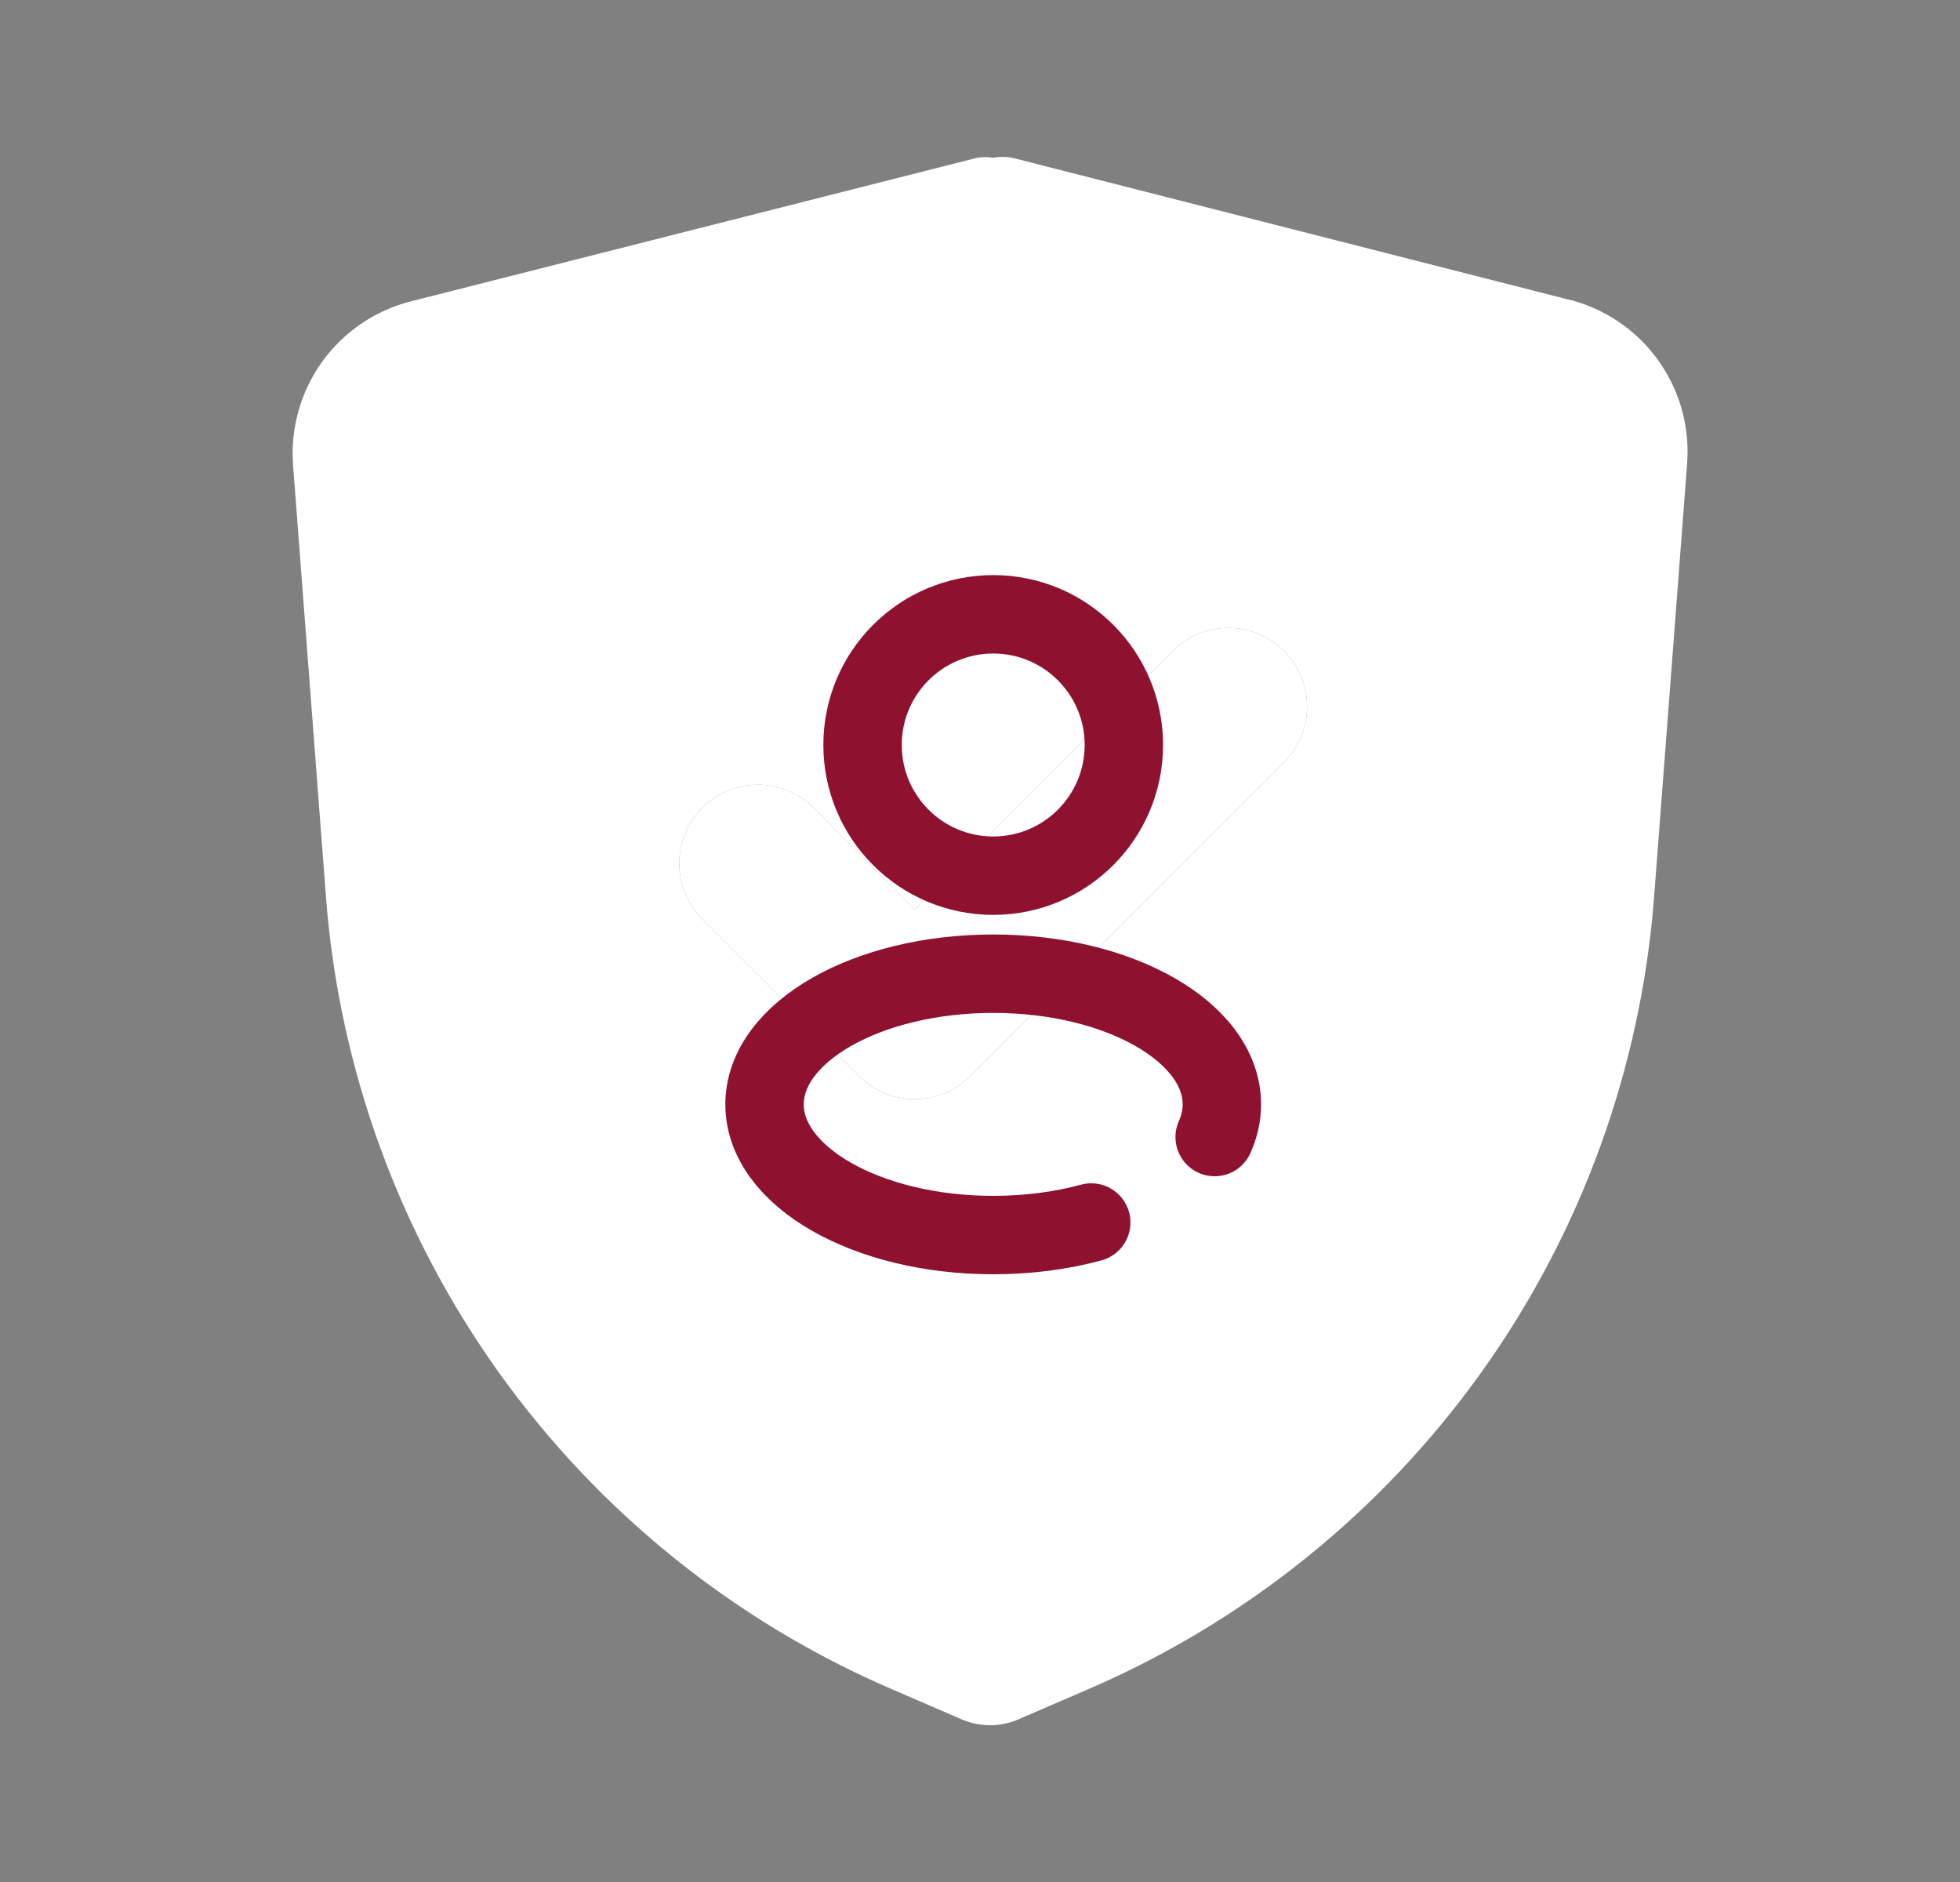
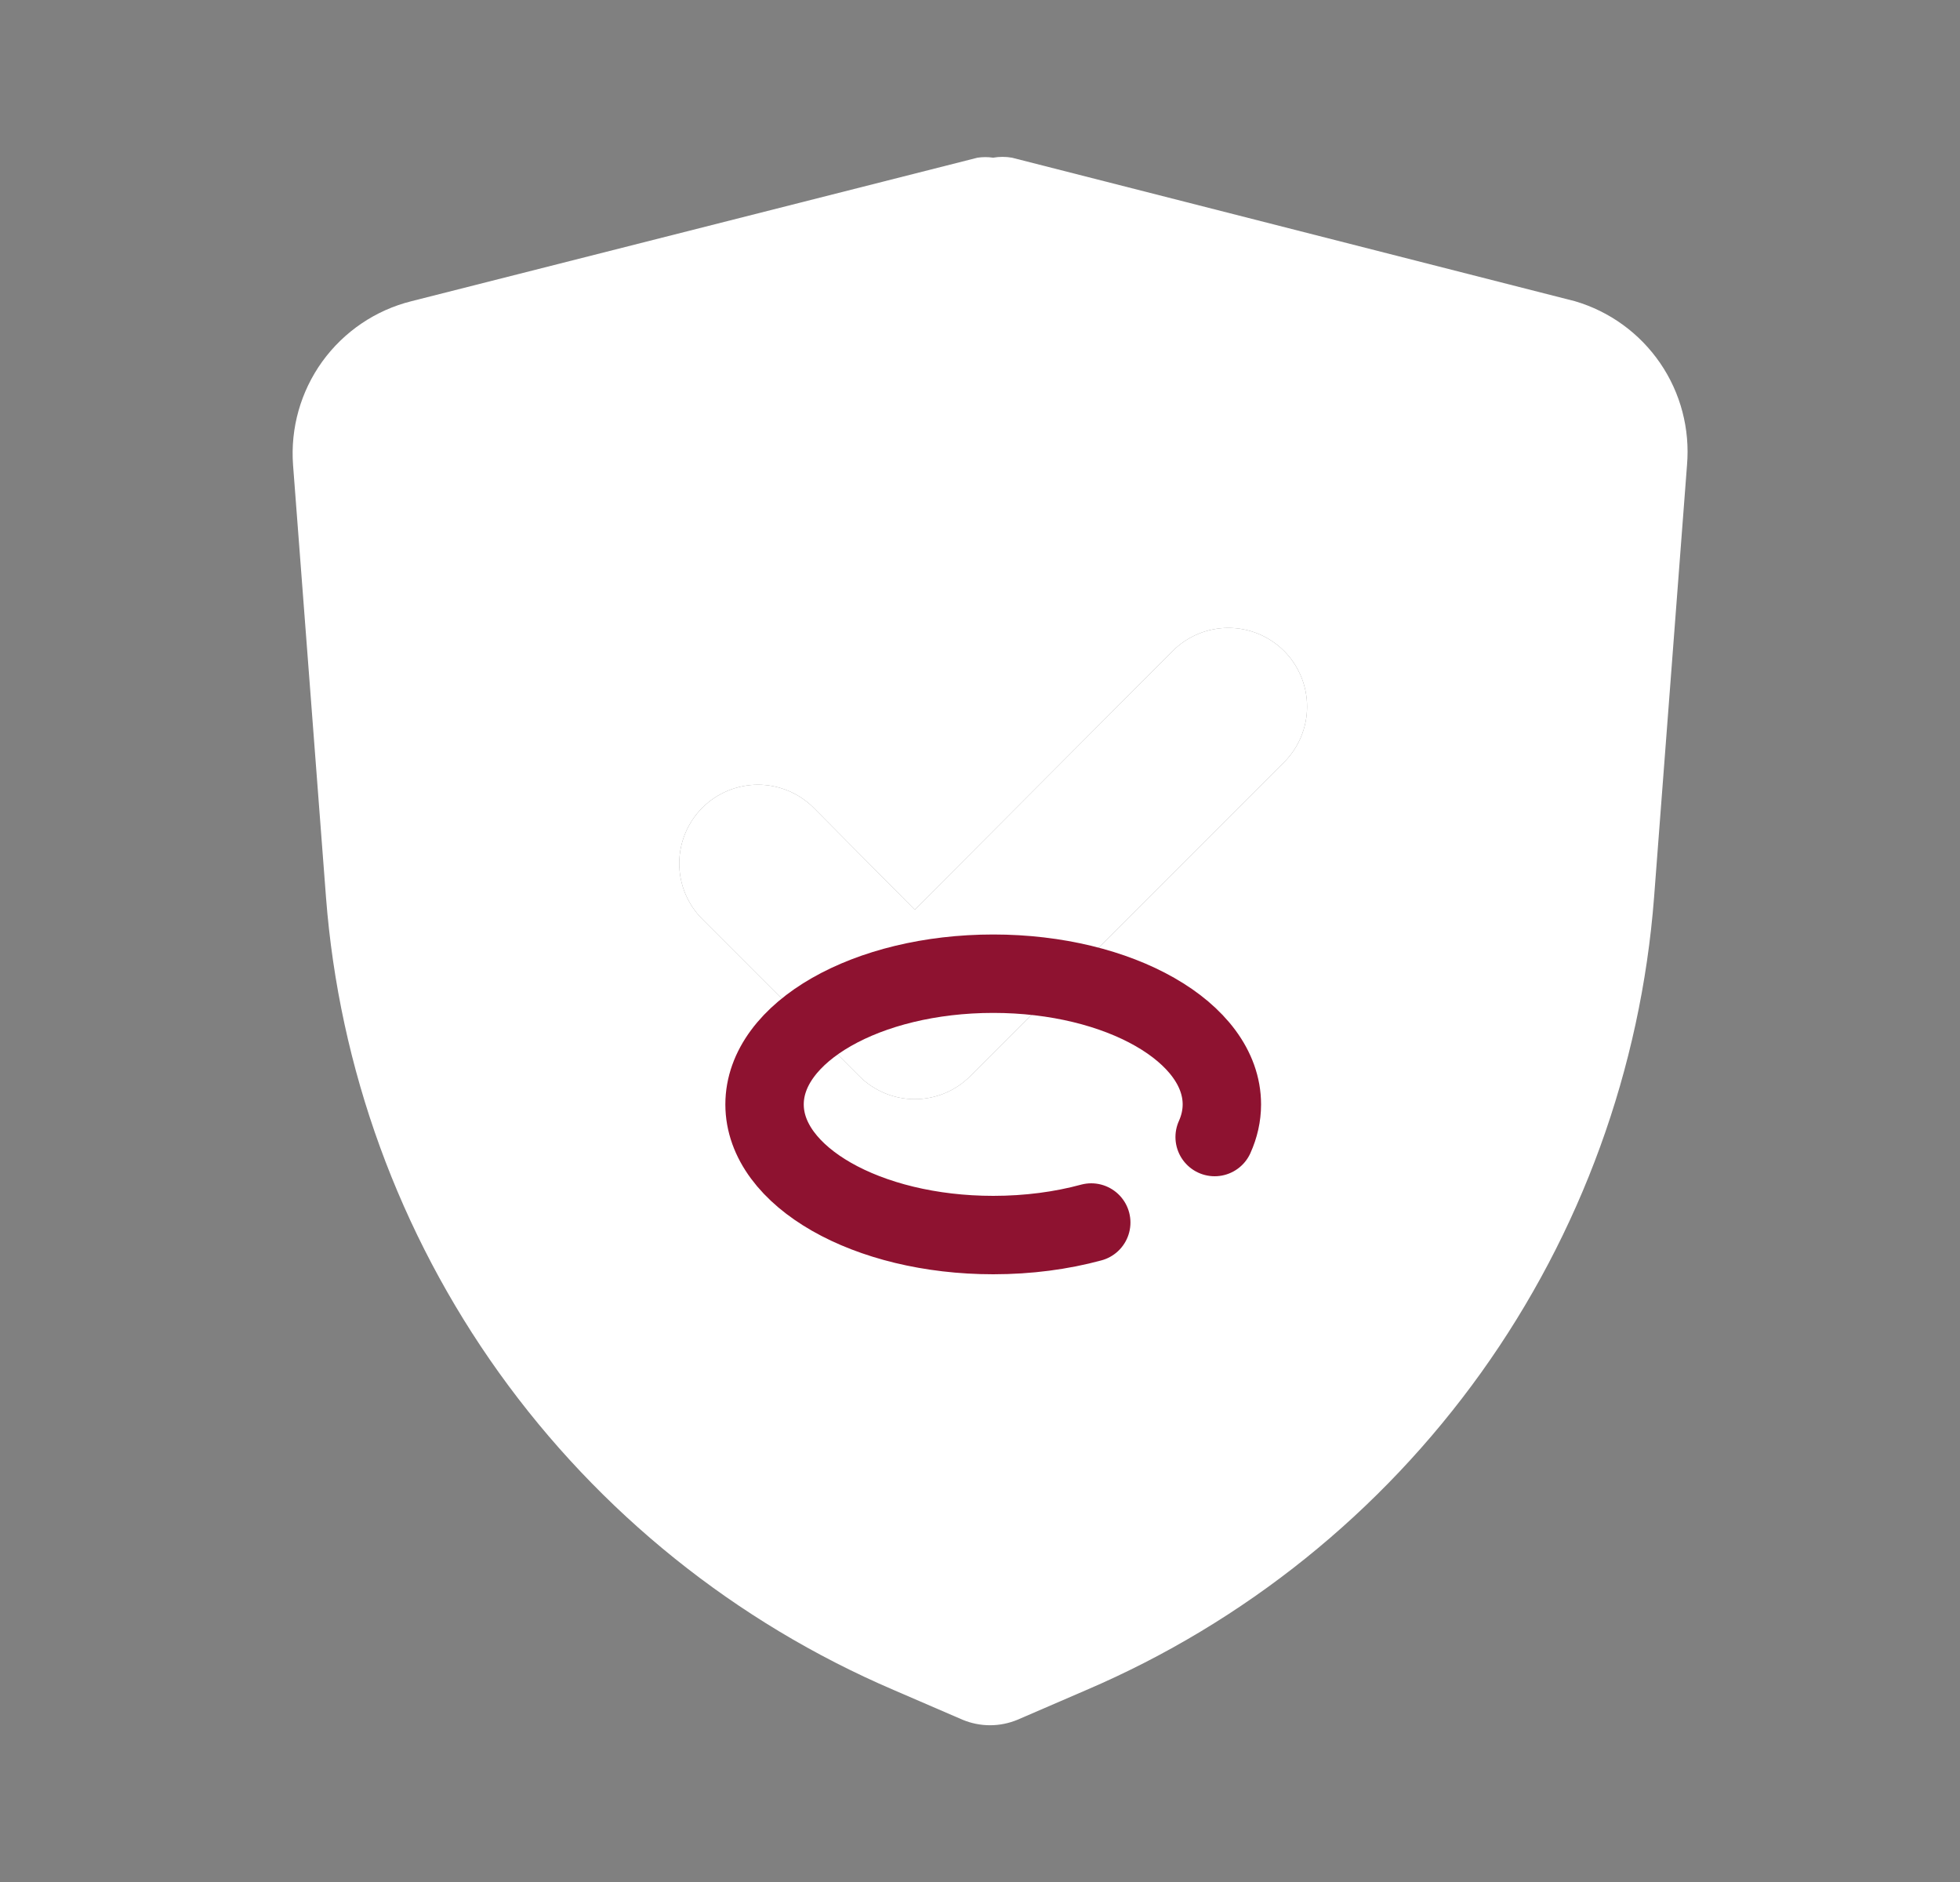
<svg xmlns="http://www.w3.org/2000/svg" width="25" height="24" viewBox="0 0 25 24" fill="none">
  <rect x="0" y="0" width="25" height="24" fill="#808080" stroke="none" />
  <path d="M20.088 3.841L12.908 2.011C12.829 1.997 12.747 1.997 12.668 2.011C12.602 2.001 12.534 2.001 12.468 2.011L5.248 3.841C4.79 3.955 4.388 4.228 4.111 4.61C3.835 4.993 3.703 5.46 3.738 5.931L4.158 11.441C4.326 13.627 5.09 15.725 6.366 17.507C7.643 19.289 9.383 20.688 11.398 21.551L12.278 21.931C12.389 21.977 12.508 22.001 12.628 22.001C12.748 22.001 12.867 21.977 12.978 21.931L13.858 21.551C15.873 20.688 17.613 19.289 18.89 17.507C20.166 15.725 20.93 13.627 21.098 11.441L21.518 5.931C21.557 5.471 21.437 5.012 21.176 4.631C20.915 4.25 20.531 3.971 20.088 3.841ZM16.378 9.721L12.378 13.721C12.285 13.815 12.175 13.889 12.053 13.94C11.931 13.991 11.8 14.017 11.668 14.017C11.536 14.017 11.405 13.991 11.283 13.94C11.162 13.889 11.051 13.815 10.958 13.721L8.958 11.721C8.77 11.533 8.664 11.277 8.664 11.011C8.664 10.745 8.77 10.489 8.958 10.301C9.146 10.113 9.402 10.007 9.668 10.007C9.934 10.007 10.19 10.113 10.378 10.301L11.668 11.601L14.958 8.301C15.146 8.113 15.402 8.007 15.668 8.007C15.934 8.007 16.19 8.113 16.378 8.301C16.566 8.489 16.672 8.745 16.672 9.011C16.672 9.277 16.566 9.533 16.378 9.721Z" fill="white" />
  <path d="M16.378 9.721L12.378 13.721C12.285 13.815 12.175 13.889 12.053 13.94C11.931 13.991 11.8 14.017 11.668 14.017C11.536 14.017 11.405 13.991 11.283 13.94C11.162 13.889 11.051 13.815 10.958 13.721L8.958 11.721C8.77 11.533 8.664 11.277 8.664 11.011C8.664 10.745 8.77 10.489 8.958 10.301C9.146 10.113 9.402 10.007 9.668 10.007C9.934 10.007 10.19 10.113 10.378 10.301L11.668 11.601L14.958 8.301C15.146 8.113 15.402 8.007 15.668 8.007C15.934 8.007 16.19 8.113 16.378 8.301C16.566 8.489 16.672 8.745 16.672 9.011C16.672 9.277 16.566 9.533 16.378 9.721Z" fill="white" />
  <g clip-path="url(#clip0_6379_9126)">
-     <path d="M12.669 11.167C13.589 11.167 14.335 10.421 14.335 9.5C14.335 8.58 13.589 7.834 12.669 7.834C11.748 7.834 11.002 8.58 11.002 9.5C11.002 10.421 11.748 11.167 12.669 11.167Z" stroke="#8E1230" />
    <path d="M13.919 15.59C13.54 15.693 13.116 15.75 12.669 15.75C11.058 15.75 9.752 15.004 9.752 14.084C9.752 13.163 11.058 12.417 12.669 12.417C14.28 12.417 15.585 13.163 15.585 14.084C15.585 14.227 15.553 14.367 15.493 14.5" stroke="#8E1230" stroke-linecap="round" />
  </g>
  <defs>
    <clipPath id="clip0_6379_9126">
      <rect width="10" height="10" fill="white" transform="translate(7.668 7)" />
    </clipPath>
  </defs>
</svg>